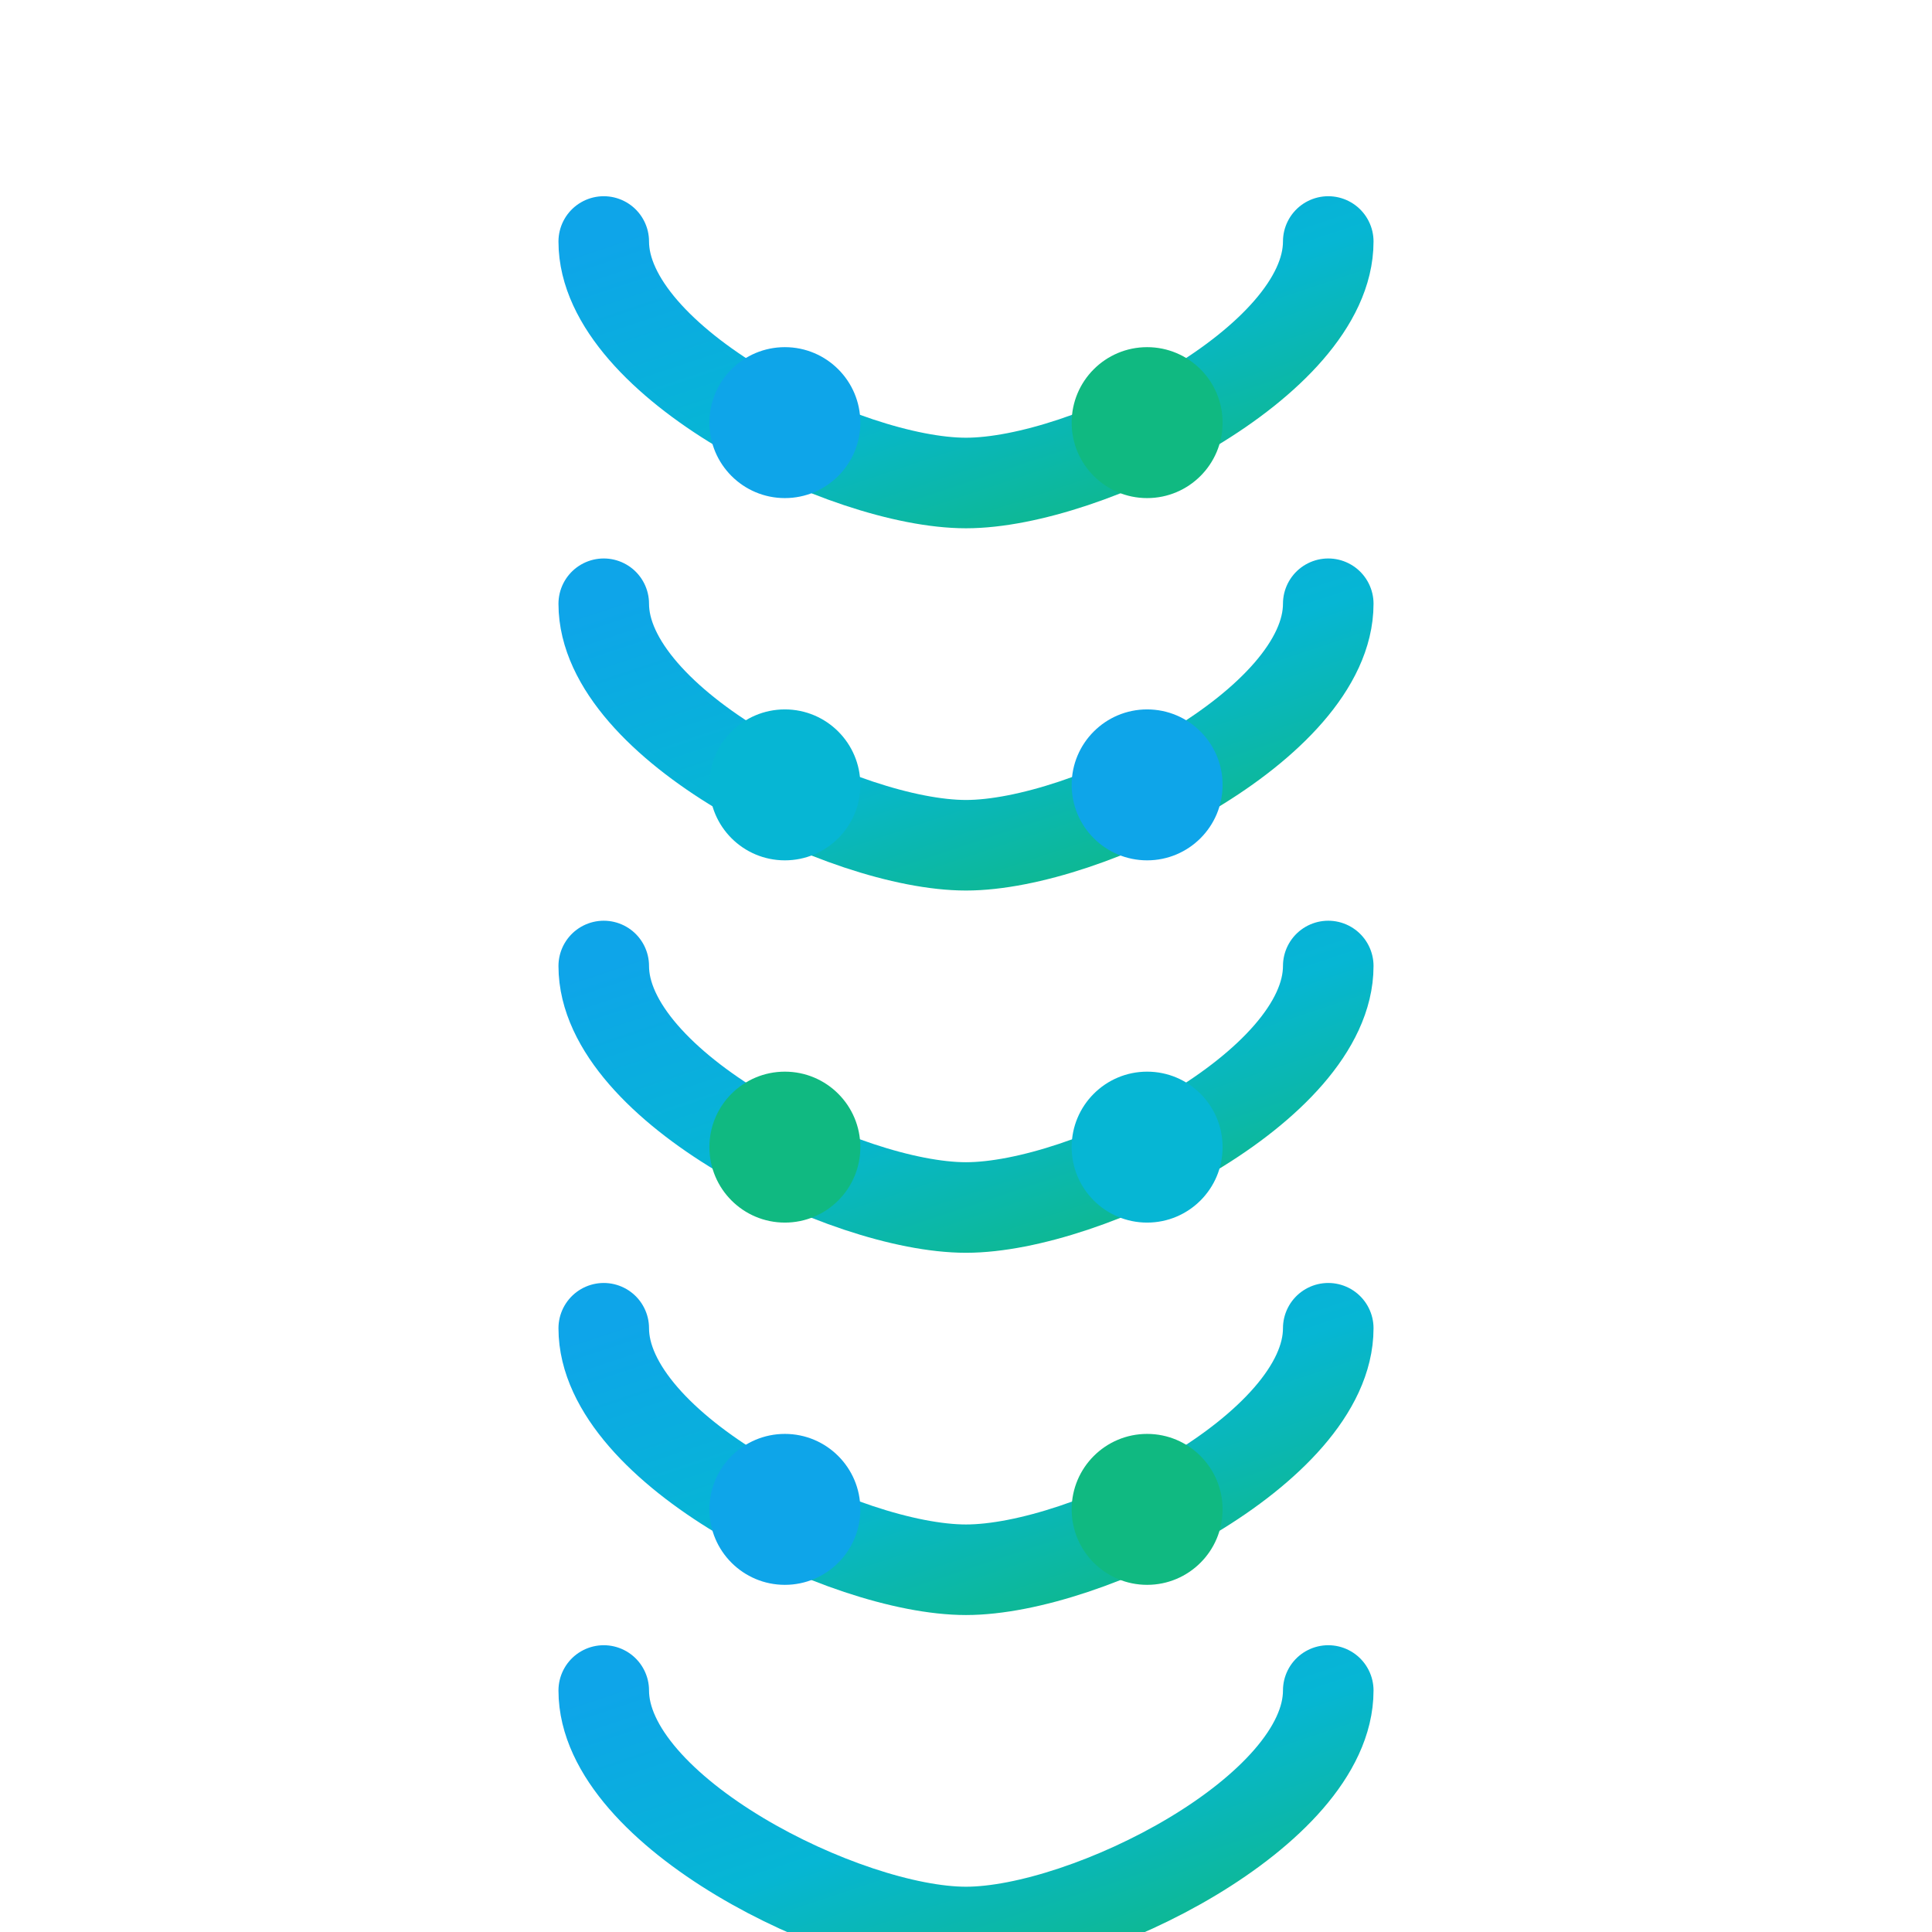
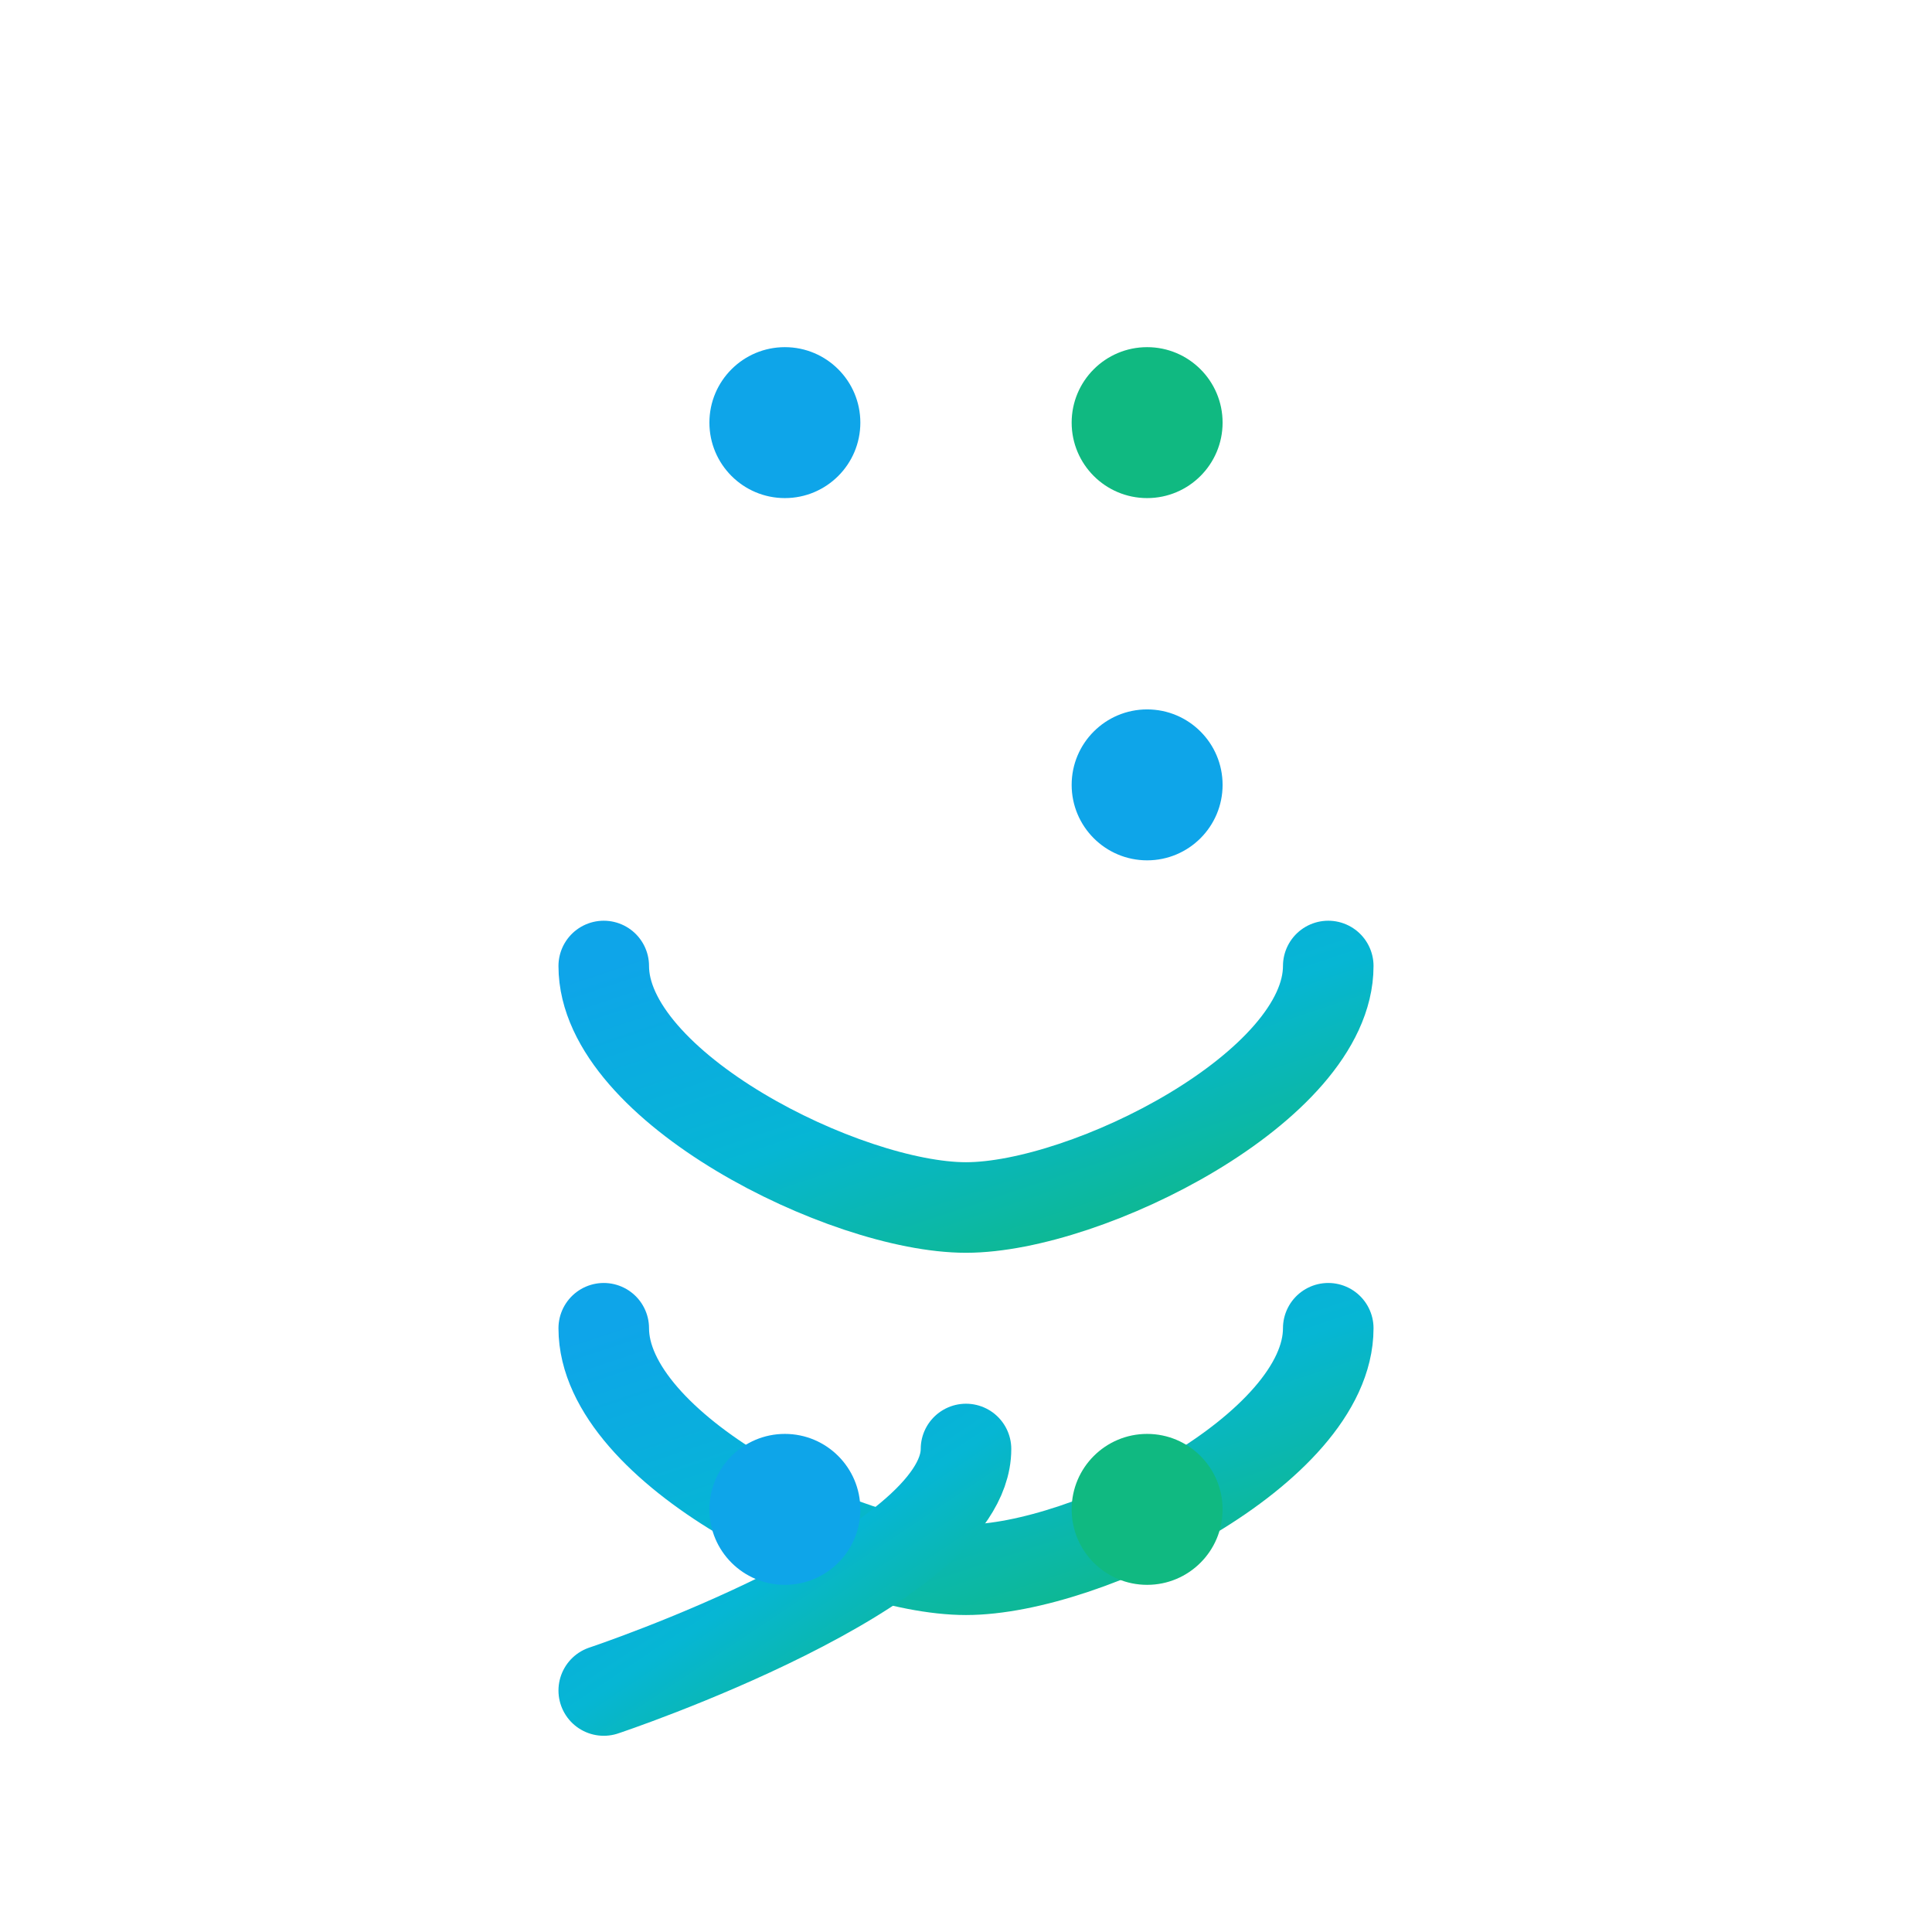
<svg xmlns="http://www.w3.org/2000/svg" viewBox="0 0 64 64" fill="none">
  <defs>
    <linearGradient id="dnaGradient" x1="0%" y1="0%" x2="100%" y2="100%">
      <stop offset="0%" style="stop-color:#0ea5e9" />
      <stop offset="50%" style="stop-color:#06b6d4" />
      <stop offset="100%" style="stop-color:#10b981" />
    </linearGradient>
  </defs>
-   <path d="M20 8c0 4 8 8 12 8s12-4 12-8" stroke="url(#dnaGradient)" stroke-width="3" stroke-linecap="round" />
-   <path d="M20 20c0 4 8 8 12 8s12-4 12-8" stroke="url(#dnaGradient)" stroke-width="3" stroke-linecap="round" />
  <path d="M20 32c0 4 8 8 12 8s12-4 12-8" stroke="url(#dnaGradient)" stroke-width="3" stroke-linecap="round" />
  <path d="M20 44c0 4 8 8 12 8s12-4 12-8" stroke="url(#dnaGradient)" stroke-width="3" stroke-linecap="round" />
-   <path d="M20 56c0 4 8 8 12 8s12-4 12-8" stroke="url(#dnaGradient)" stroke-width="3" stroke-linecap="round" />
+   <path d="M20 56s12-4 12-8" stroke="url(#dnaGradient)" stroke-width="3" stroke-linecap="round" />
  <path d="M20 8v48" stroke="url(#dnaGradient)" stroke-width="2.5" stroke-linecap="round" />
  <path d="M44 8v48" stroke="url(#dnaGradient)" stroke-width="2.5" stroke-linecap="round" />
  <circle cx="26" cy="14" r="2.5" fill="#0ea5e9" />
  <circle cx="38" cy="14" r="2.5" fill="#10b981" />
-   <circle cx="26" cy="26" r="2.5" fill="#06b6d4" />
  <circle cx="38" cy="26" r="2.5" fill="#0ea5e9" />
-   <circle cx="26" cy="38" r="2.5" fill="#10b981" />
-   <circle cx="38" cy="38" r="2.5" fill="#06b6d4" />
  <circle cx="26" cy="50" r="2.5" fill="#0ea5e9" />
  <circle cx="38" cy="50" r="2.5" fill="#10b981" />
</svg>